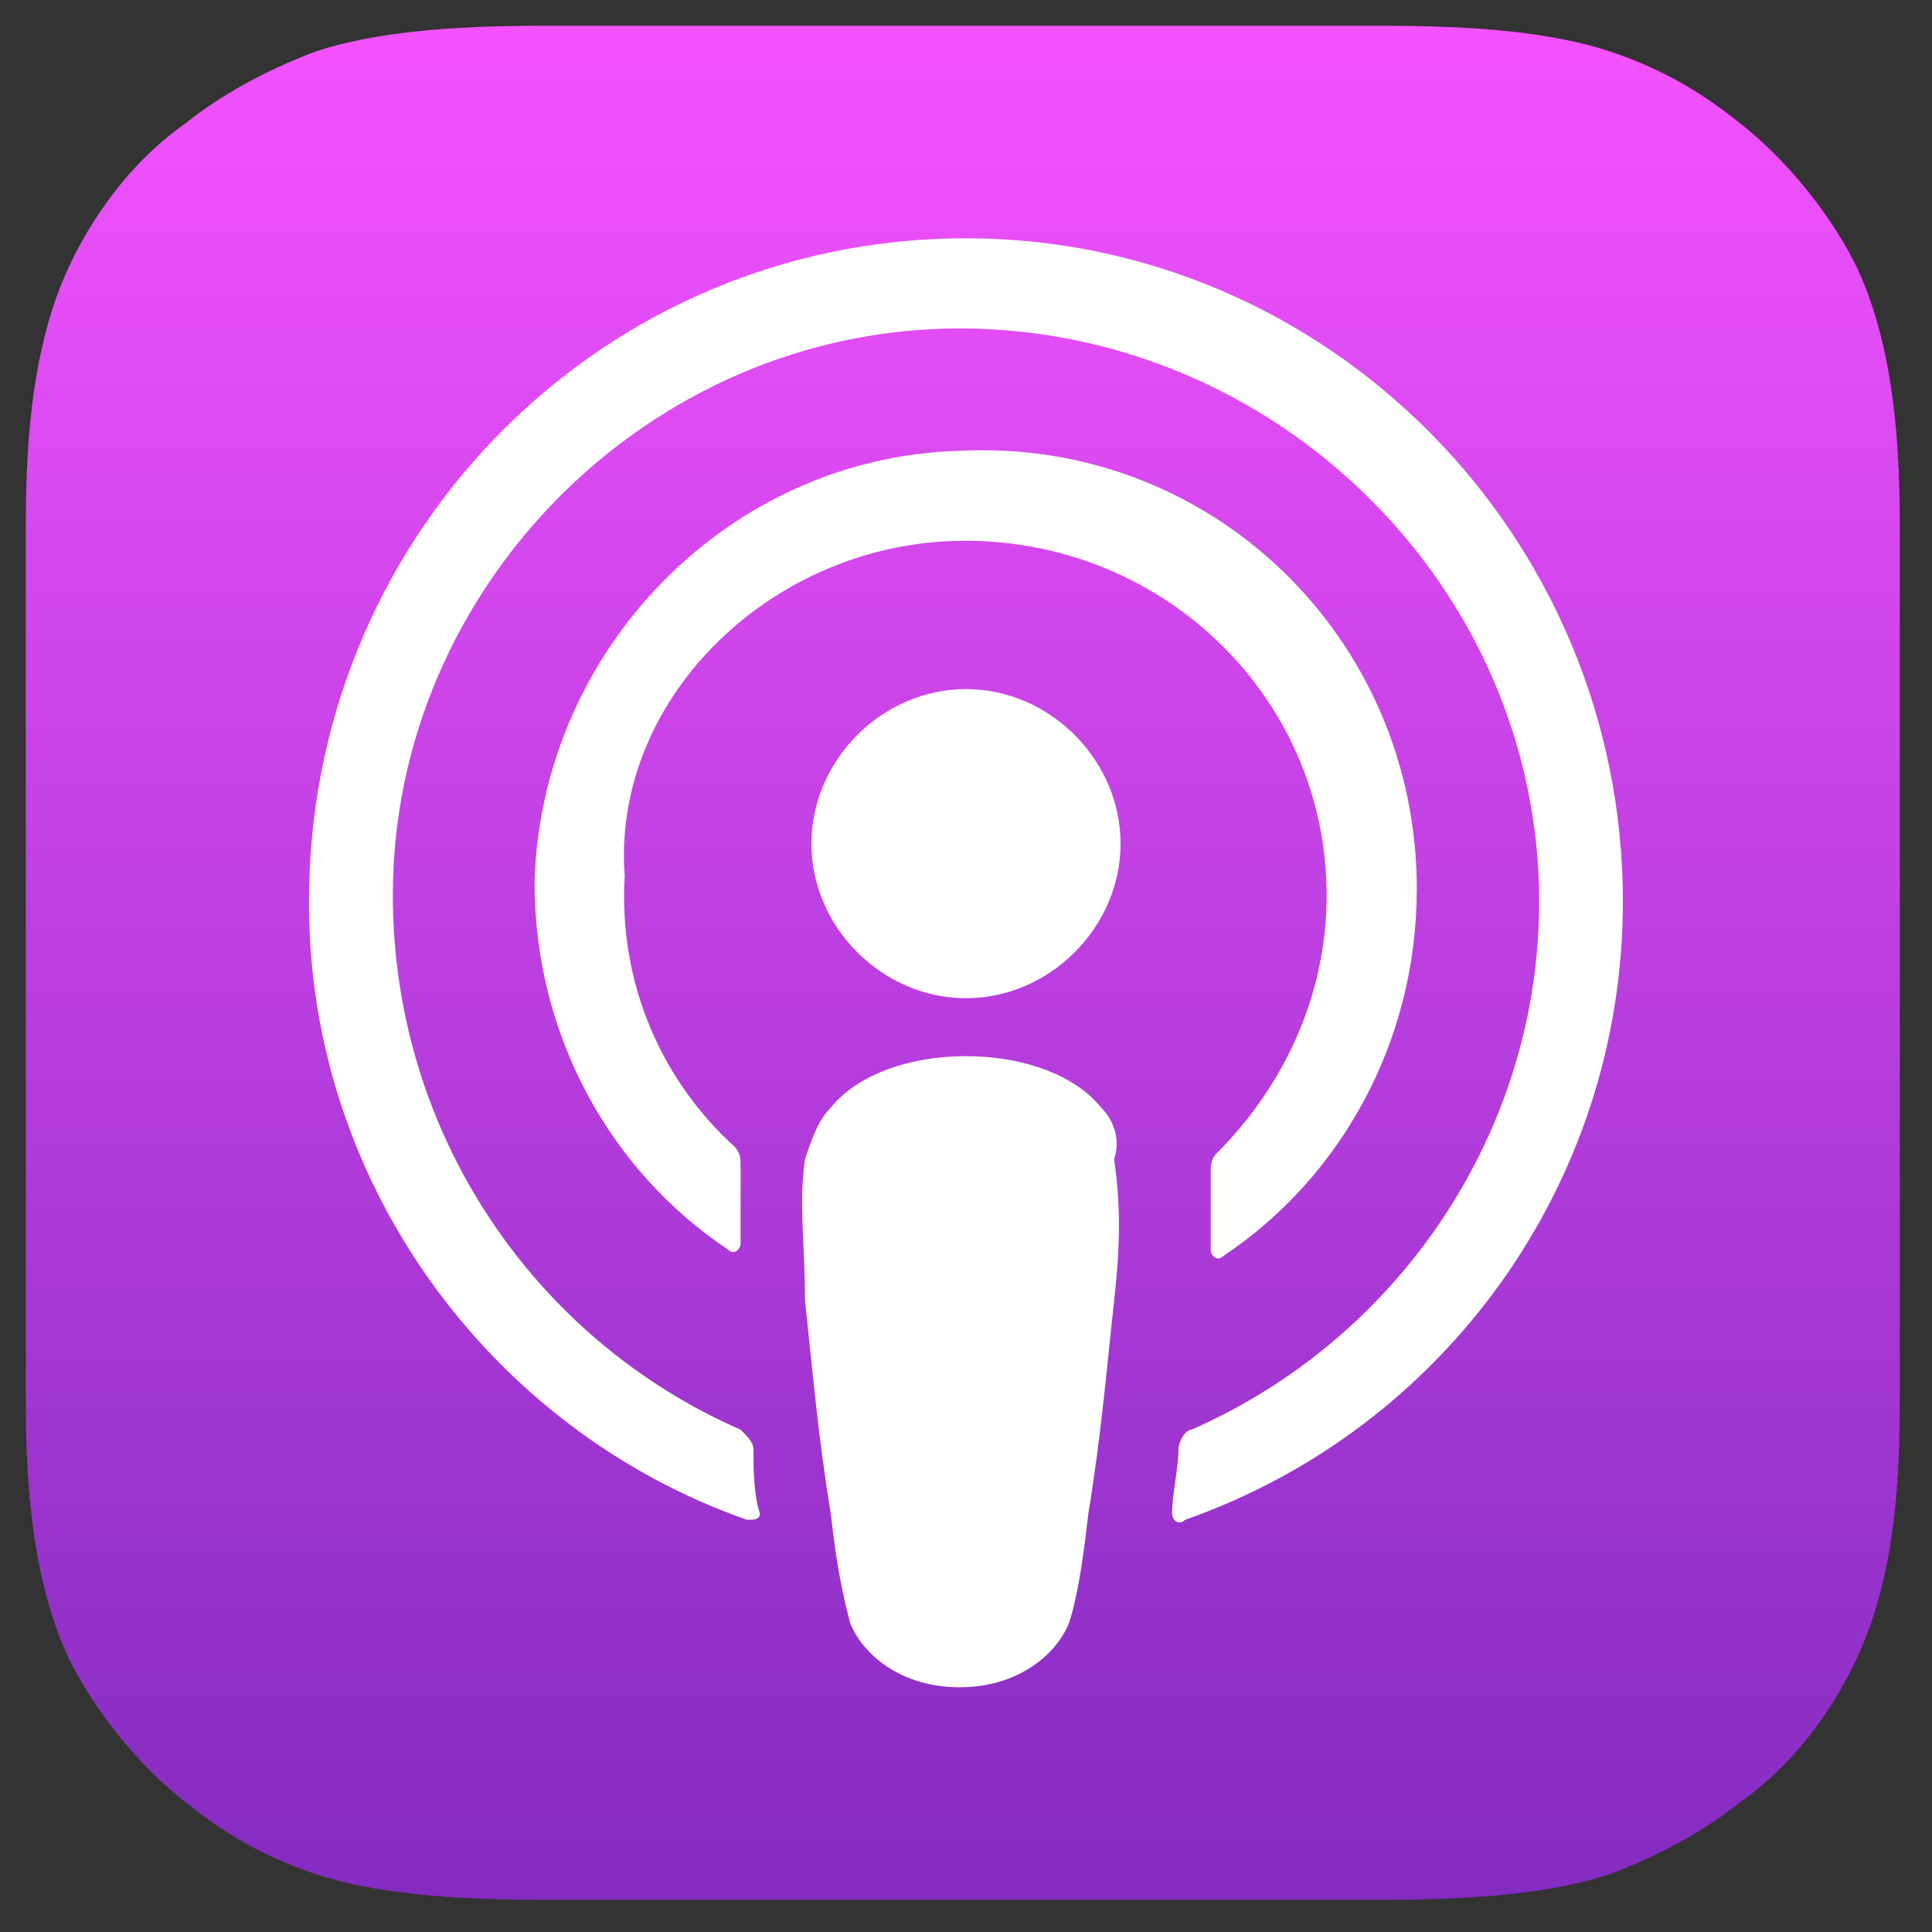
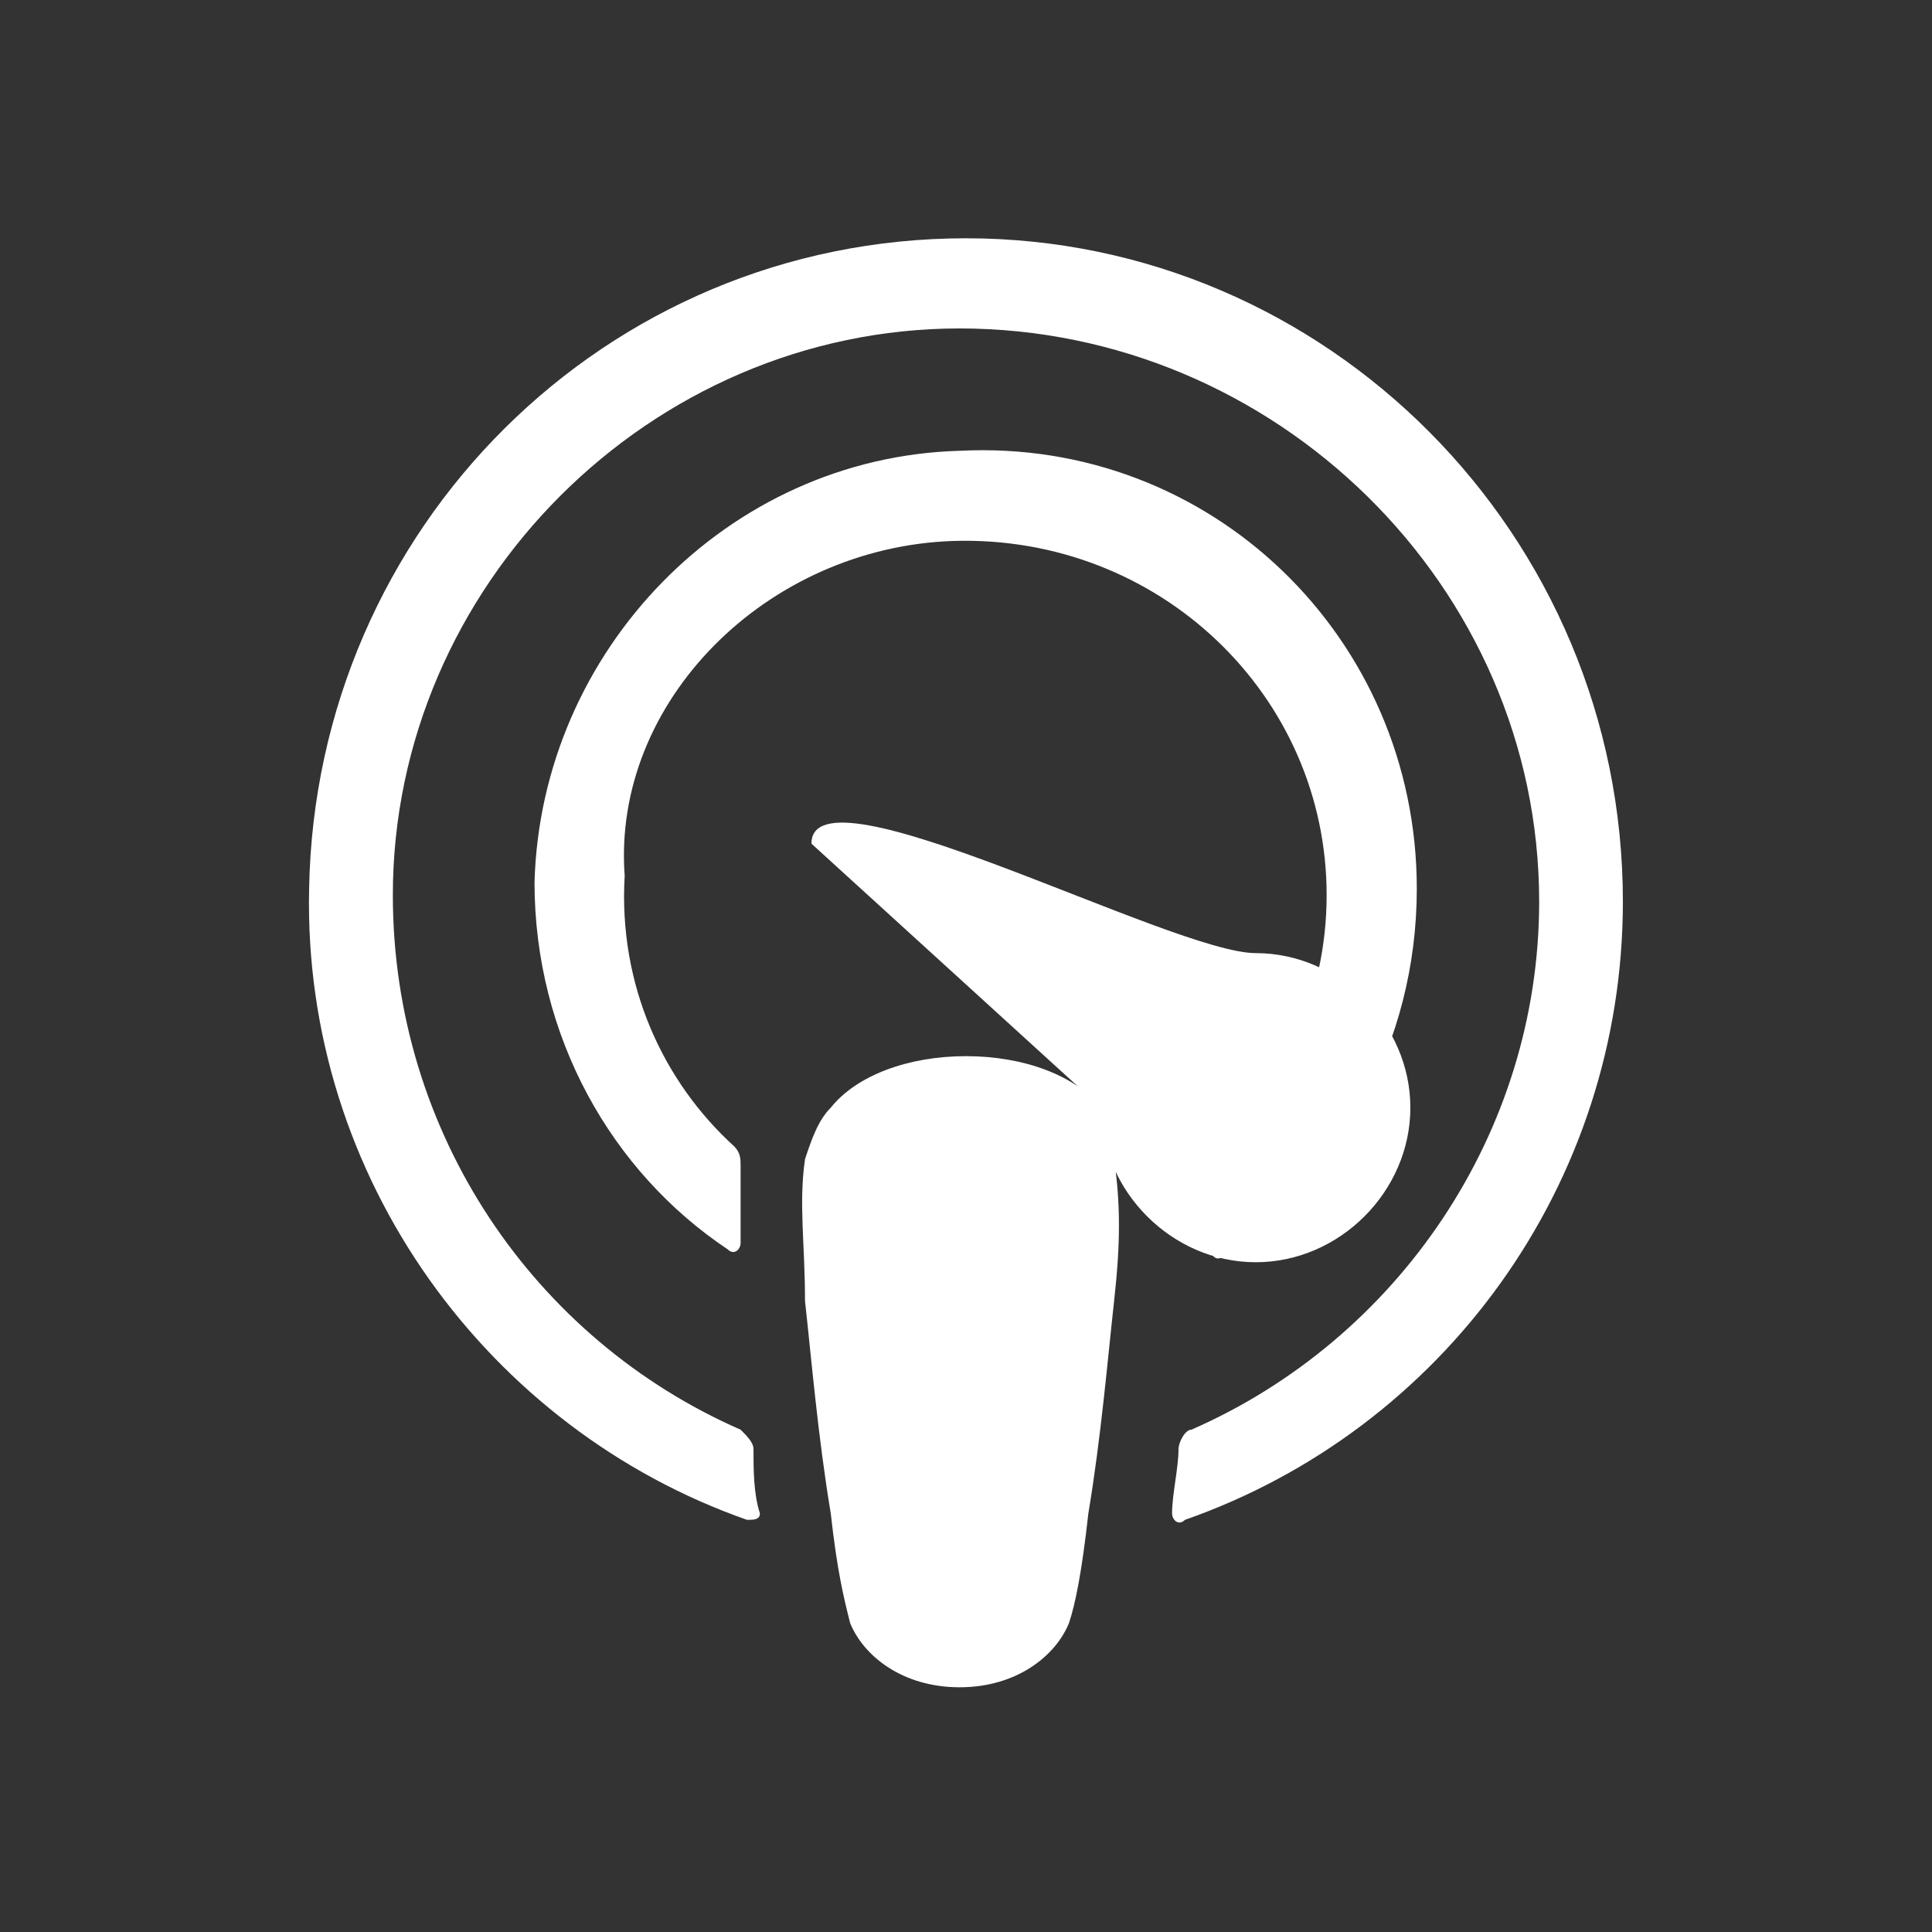
<svg xmlns="http://www.w3.org/2000/svg" version="1.1" id="Layer_1" x="0px" y="0px" viewBox="0 0 30 30" enable-background="new 0 0 30 30" xml:space="preserve">
  <rect x="0" y="0" width="30" height="30" fill="#333333" stroke="none" />
  <linearGradient id="XMLID_00000140727018135399668550000014990664249617747339_" gradientUnits="userSpaceOnUse" x1="-1088.026" y1="-408.063" x2="-1088.026" y2="-407.062" gradientTransform="matrix(29.035 0 0 29.034 31605.238 11848.275)">
    <stop offset="0" style="stop-color:#F452FF" />
    <stop offset="1" style="stop-color:#832BC1" />
  </linearGradient>
-   <path id="XMLID_662_" fill="url(#XMLID_00000140727018135399668550000014990664249617747339_)" d="M28.9,25.6  C28.6,26.3,28,27.3,27,28c-0.5,0.4-1.2,0.8-2,1.1c-0.9,0.3-2.1,0.4-3.5,0.4H8.4c-1.4,0-2.6-0.1-3.5-0.4s-1.5-0.7-2-1.1  C2,27.3,1.3,26.3,1,25.6c-0.6-1.4-0.6-3.1-0.6-4.1l0,0V8.4l0,0c0-1,0-2.7,0.6-4.1c0.3-0.7,0.9-1.7,1.9-2.4c0.5-0.4,1.2-0.8,2-1.1  C5.8,0.5,7,0.4,8.4,0.4l0,0h13.1l0,0c1.4,0,2.6,0.1,3.5,0.4s1.5,0.7,2,1.1c0.9,0.7,1.6,1.7,1.9,2.4c0.6,1.4,0.6,3.1,0.6,4.1v13.1  C29.5,22.6,29.5,24.2,28.9,25.6z" />
-   <path id="Shape" fill="#FFFFFF" d="M17.1,17.2c-0.4-0.5-1.2-0.8-2.1-0.8c-0.9,0-1.7,0.3-2.1,0.8c-0.2,0.2-0.3,0.5-0.4,0.8  c-0.1,0.7,0,1.3,0,2.2c0.1,0.9,0.2,2.1,0.4,3.3c0.1,0.9,0.2,1.3,0.3,1.7c0.2,0.5,0.8,1,1.7,1s1.5-0.5,1.7-1c0.1-0.3,0.2-0.8,0.3-1.7  c0.2-1.2,0.3-2.4,0.4-3.3c0.1-0.9,0.1-1.5,0-2.2C17.4,17.7,17.3,17.4,17.1,17.2z M12.6,13.1c0,1.3,1.1,2.4,2.4,2.4  c1.3,0,2.4-1.1,2.4-2.4s-1.1-2.4-2.4-2.4S12.6,11.8,12.6,13.1z M15,3.7C9.4,3.7,4.9,8.2,4.8,13.8c-0.1,4.5,2.8,8.4,6.8,9.8  c0.1,0,0.2,0,0.2-0.1c-0.1-0.3-0.1-0.7-0.1-1c0-0.1-0.1-0.2-0.2-0.3c-3.2-1.4-5.4-4.6-5.4-8.3c0-4.8,4-8.8,8.8-8.8c4.9,0,9,4,9,8.9  c0,3.6-2.2,6.8-5.4,8.2c-0.1,0-0.2,0.2-0.2,0.3c0,0.3-0.1,0.7-0.1,1c0,0.1,0.1,0.2,0.2,0.1c4-1.4,6.8-5.2,6.8-9.6  C25.2,8.3,20.6,3.7,15,3.7z M14.8,8.4c3.2-0.1,5.8,2.4,5.8,5.5c0,1.6-0.7,3-1.7,4c-0.1,0.1-0.1,0.2-0.1,0.3c0,0.4,0,0.7,0,1.2  c0,0.1,0.1,0.2,0.2,0.1c1.8-1.2,3-3.3,3-5.7c0-3.9-3.2-7-7.1-6.8c-3.6,0.1-6.5,3.1-6.6,6.7c0,2.4,1.2,4.5,3,5.7  c0.1,0.1,0.2,0,0.2-0.1c0-0.4,0-0.8,0-1.2c0-0.1,0-0.2-0.1-0.3c-1.1-1-1.8-2.5-1.7-4.2C9.5,10.9,11.9,8.5,14.8,8.4z" />
+   <path id="Shape" fill="#FFFFFF" d="M17.1,17.2c-0.4-0.5-1.2-0.8-2.1-0.8c-0.9,0-1.7,0.3-2.1,0.8c-0.2,0.2-0.3,0.5-0.4,0.8  c-0.1,0.7,0,1.3,0,2.2c0.1,0.9,0.2,2.1,0.4,3.3c0.1,0.9,0.2,1.3,0.3,1.7c0.2,0.5,0.8,1,1.7,1s1.5-0.5,1.7-1c0.1-0.3,0.2-0.8,0.3-1.7  c0.2-1.2,0.3-2.4,0.4-3.3c0.1-0.9,0.1-1.5,0-2.2C17.4,17.7,17.3,17.4,17.1,17.2z c0,1.3,1.1,2.4,2.4,2.4  c1.3,0,2.4-1.1,2.4-2.4s-1.1-2.4-2.4-2.4S12.6,11.8,12.6,13.1z M15,3.7C9.4,3.7,4.9,8.2,4.8,13.8c-0.1,4.5,2.8,8.4,6.8,9.8  c0.1,0,0.2,0,0.2-0.1c-0.1-0.3-0.1-0.7-0.1-1c0-0.1-0.1-0.2-0.2-0.3c-3.2-1.4-5.4-4.6-5.4-8.3c0-4.8,4-8.8,8.8-8.8c4.9,0,9,4,9,8.9  c0,3.6-2.2,6.8-5.4,8.2c-0.1,0-0.2,0.2-0.2,0.3c0,0.3-0.1,0.7-0.1,1c0,0.1,0.1,0.2,0.2,0.1c4-1.4,6.8-5.2,6.8-9.6  C25.2,8.3,20.6,3.7,15,3.7z M14.8,8.4c3.2-0.1,5.8,2.4,5.8,5.5c0,1.6-0.7,3-1.7,4c-0.1,0.1-0.1,0.2-0.1,0.3c0,0.4,0,0.7,0,1.2  c0,0.1,0.1,0.2,0.2,0.1c1.8-1.2,3-3.3,3-5.7c0-3.9-3.2-7-7.1-6.8c-3.6,0.1-6.5,3.1-6.6,6.7c0,2.4,1.2,4.5,3,5.7  c0.1,0.1,0.2,0,0.2-0.1c0-0.4,0-0.8,0-1.2c0-0.1,0-0.2-0.1-0.3c-1.1-1-1.8-2.5-1.7-4.2C9.5,10.9,11.9,8.5,14.8,8.4z" />
</svg>